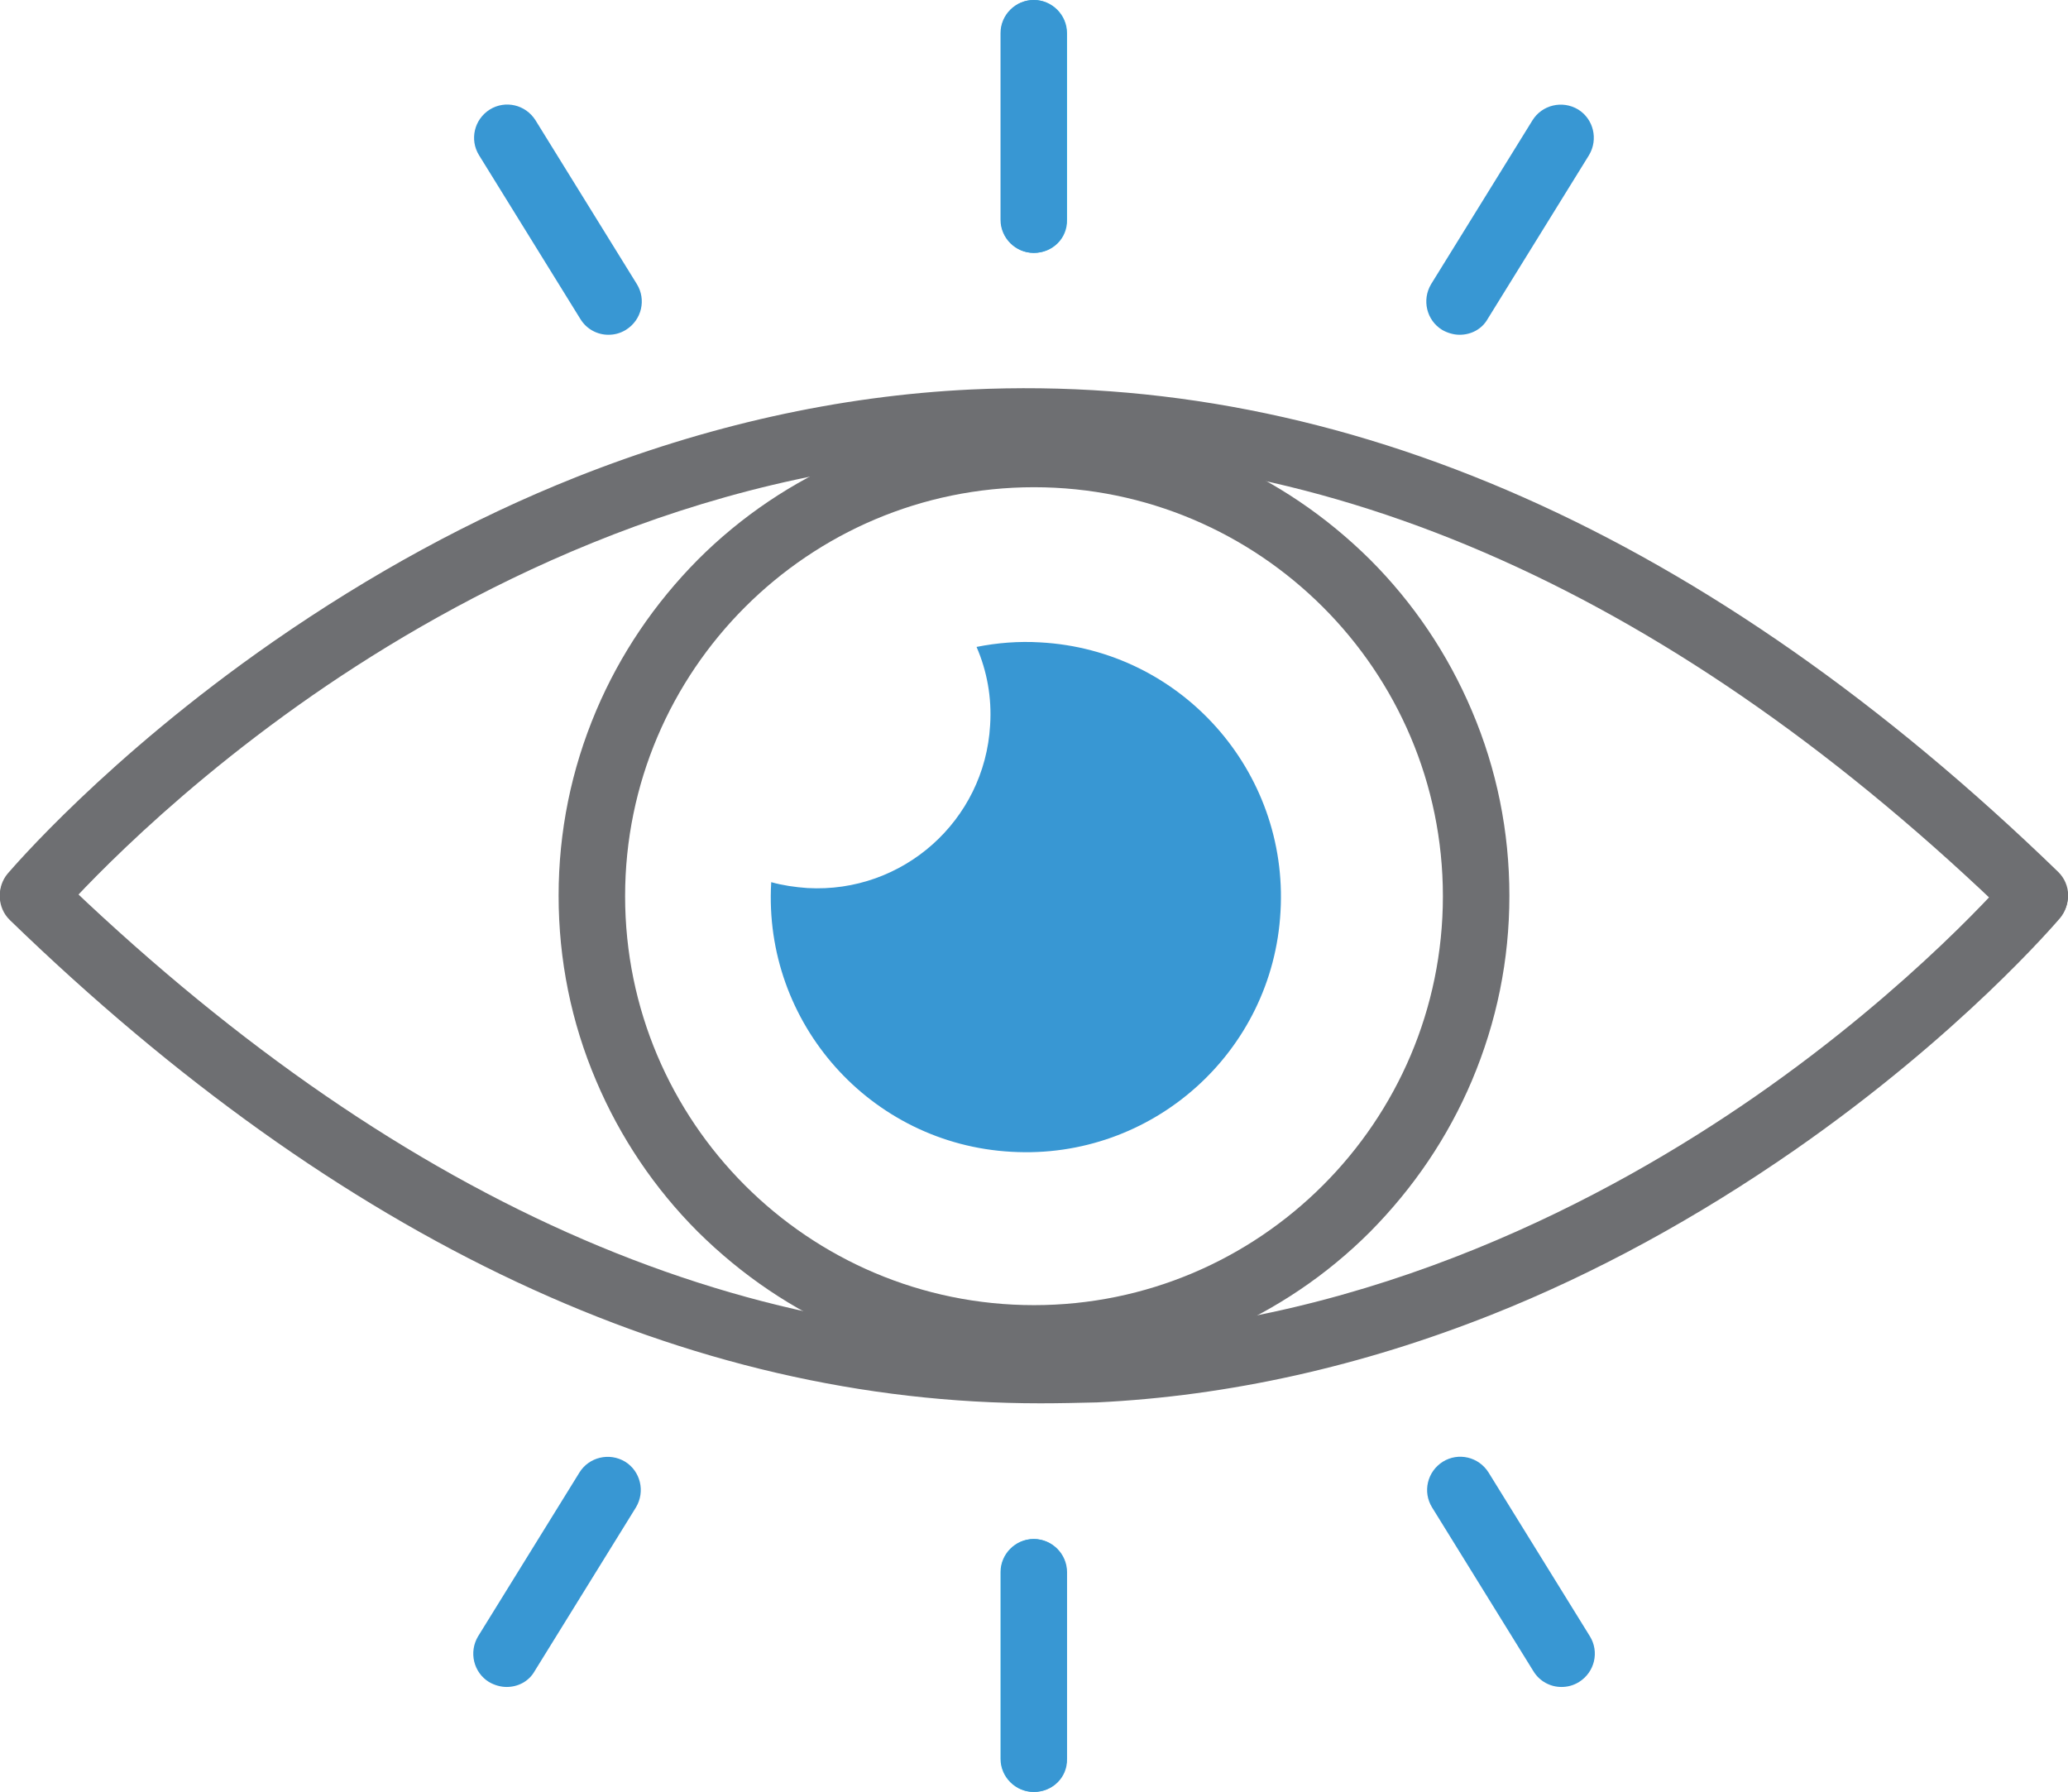
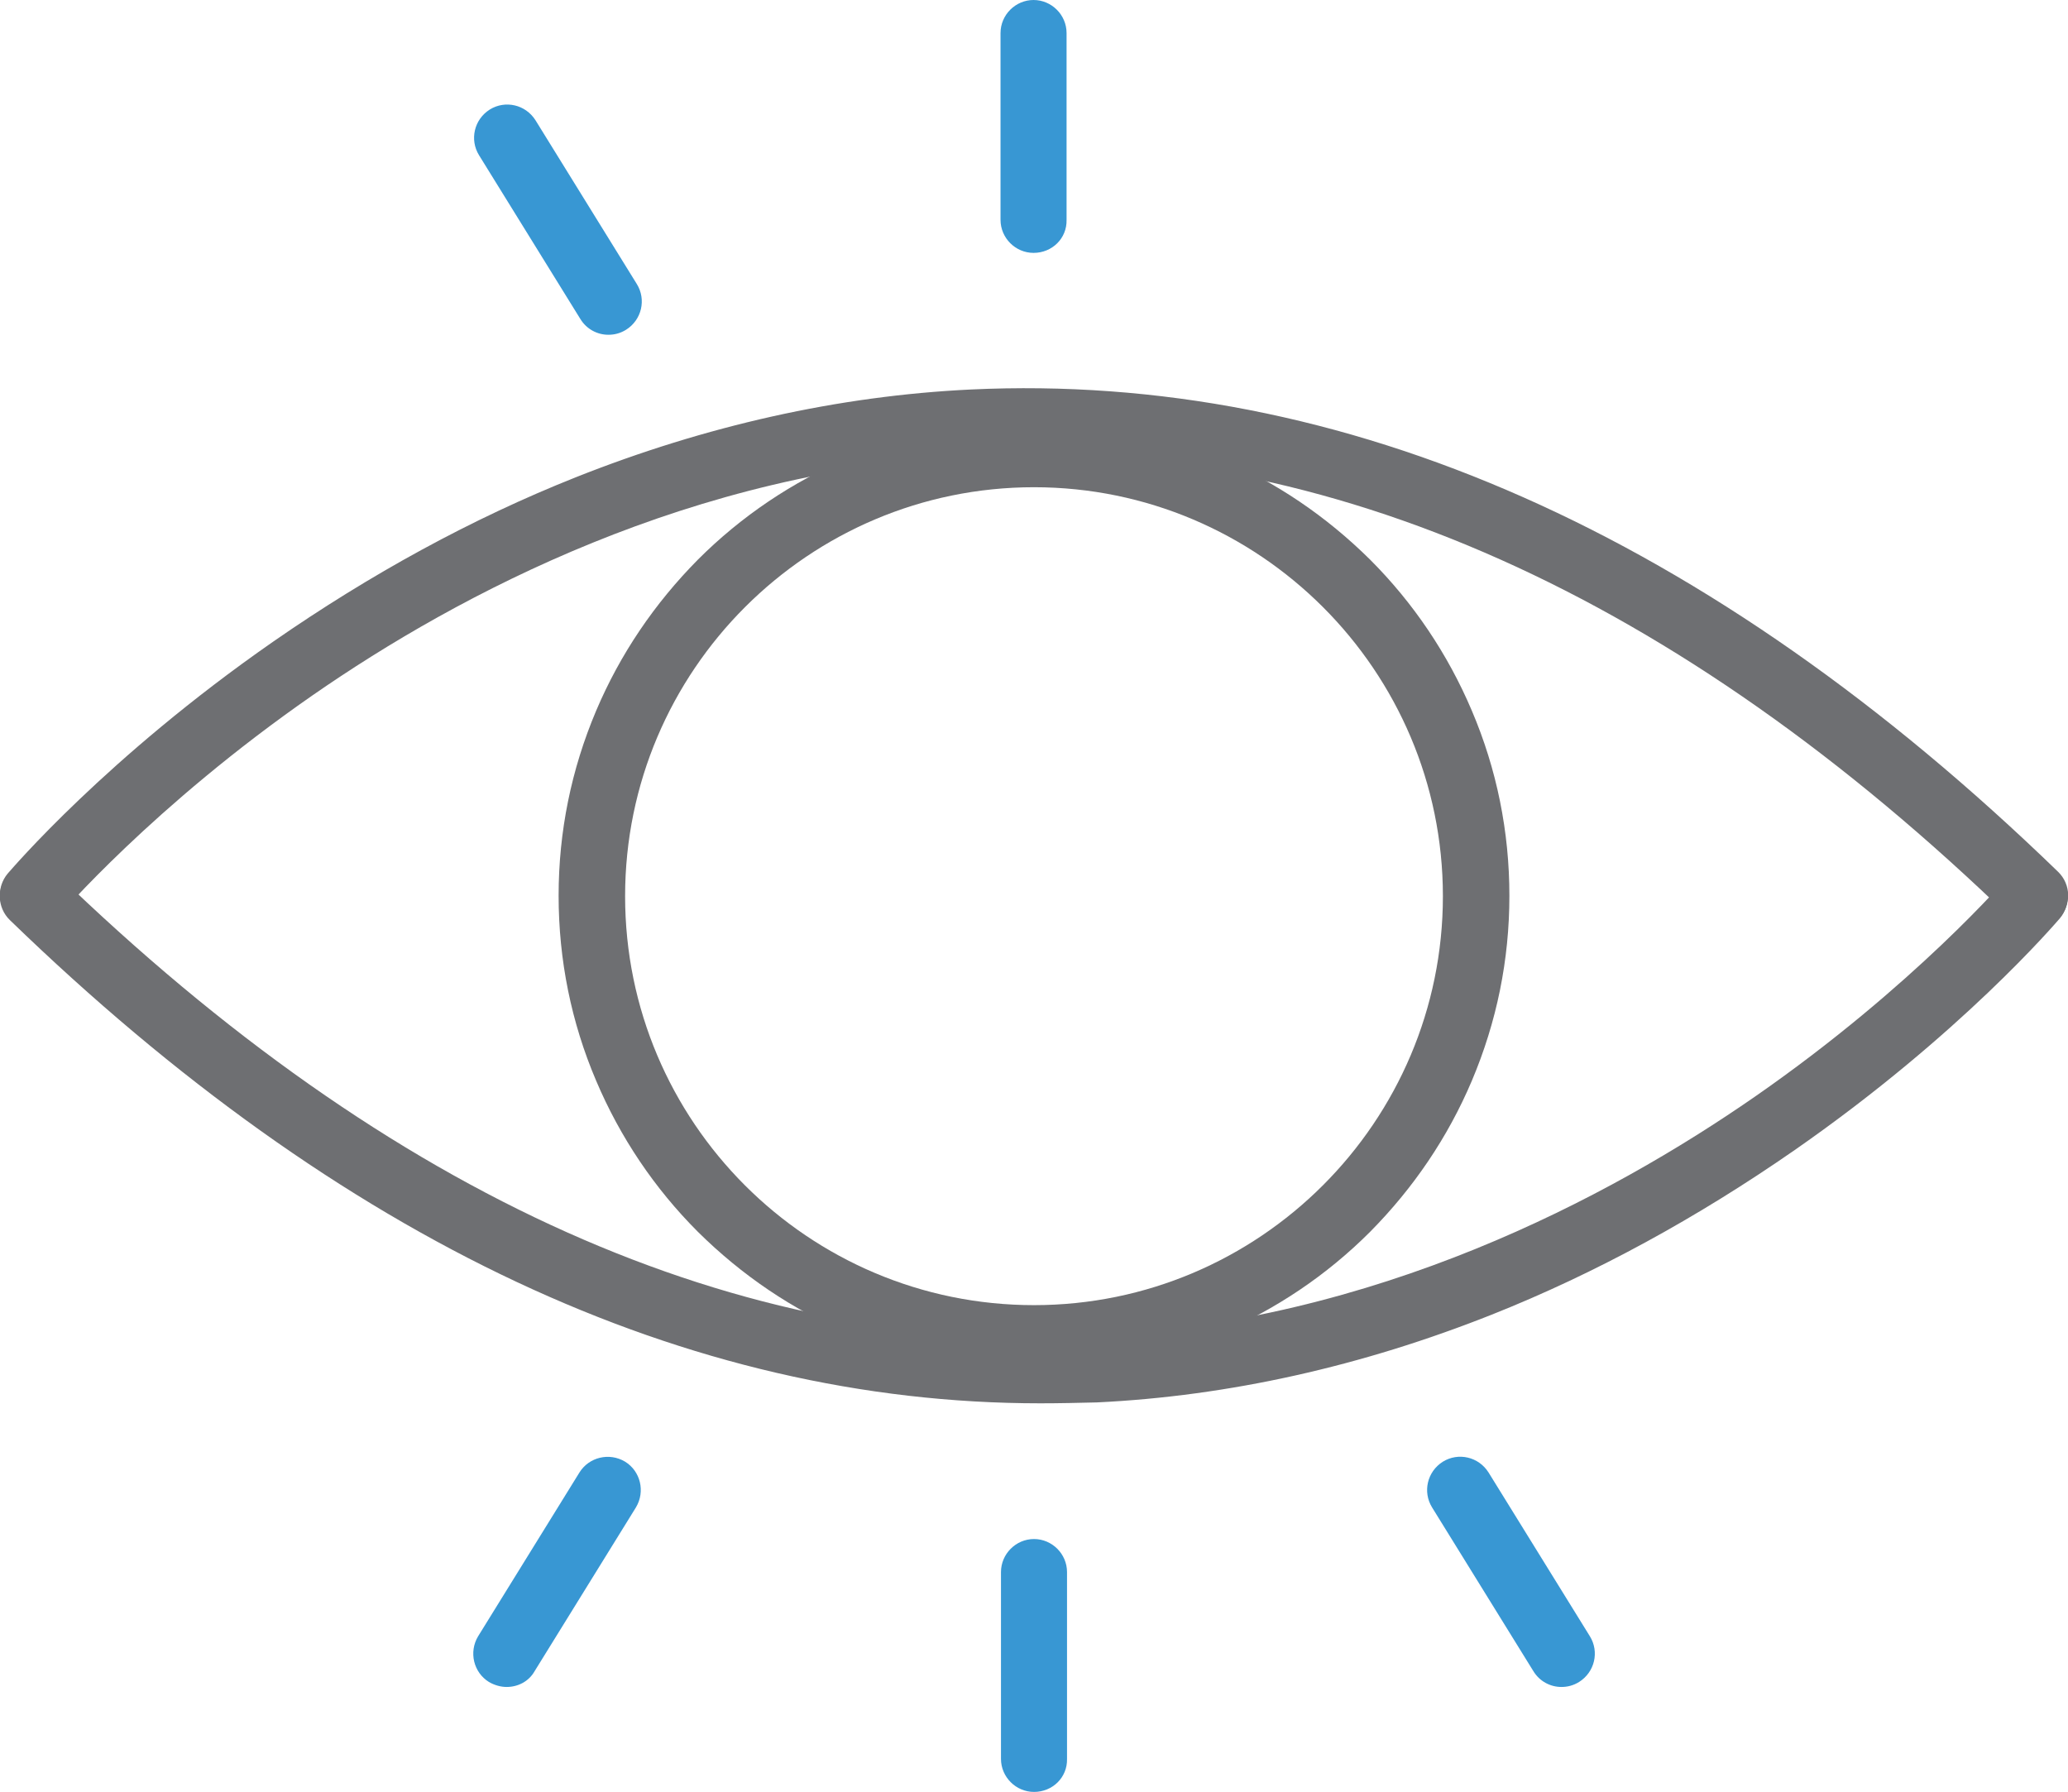
<svg xmlns="http://www.w3.org/2000/svg" version="1.1" id="Layer_1" x="0px" y="0px" viewBox="0 0 45.72 39.61" style="enable-background:new 0 0 45.72 39.61;" xml:space="preserve">
  <style type="text/css"> .st0{fill:#3897D3;} .st1{fill:#29AAE1;} .st2{fill:#6E6F72;} </style>
  <g>
    <g>
      <g>
        <g>
          <path class="st0" d="M13.45,7.4c-0.24,0-0.48-0.12-0.62-0.35l-2.24-3.62c-0.21-0.34-0.11-0.79,0.24-1.01 c0.34-0.21,0.79-0.11,1.01,0.24l2.24,3.62c0.21,0.34,0.11,0.79-0.24,1.01C13.71,7.37,13.58,7.4,13.45,7.4z" />
-           <path class="st1" d="M22.86,5.59c-0.4,0-0.73-0.33-0.73-0.73V0.73c0-0.4,0.33-0.73,0.73-0.73s0.73,0.33,0.73,0.73v4.13 C23.6,5.27,23.27,5.59,22.86,5.59z" />
        </g>
        <g>
-           <path class="st0" d="M32.27,7.4c-0.13,0-0.27-0.04-0.39-0.11c-0.34-0.21-0.45-0.66-0.24-1.01l2.24-3.62 c0.21-0.34,0.66-0.45,1.01-0.24c0.34,0.21,0.45,0.66,0.24,1.01l-2.24,3.62C32.76,7.28,32.52,7.4,32.27,7.4z" />
          <path class="st0" d="M22.85,5.59c-0.4,0-0.73-0.33-0.73-0.73V0.73c0-0.4,0.33-0.73,0.73-0.73c0.4,0,0.73,0.33,0.73,0.73v4.13 C23.59,5.27,23.26,5.59,22.85,5.59z" />
        </g>
      </g>
      <g>
        <g>
          <path class="st0" d="M34.52,37.29c-0.24,0-0.48-0.12-0.62-0.35l-2.24-3.62c-0.21-0.34-0.11-0.79,0.24-1.01 c0.34-0.21,0.79-0.11,1.01,0.24l2.24,3.62c0.21,0.34,0.11,0.79-0.24,1.01C34.78,37.26,34.65,37.29,34.52,37.29z" />
-           <path class="st1" d="M22.85,39.61c-0.4,0-0.73-0.33-0.73-0.73v-4.13c0-0.4,0.33-0.73,0.73-0.73c0.4,0,0.73,0.33,0.73,0.73v4.13 C23.59,39.29,23.26,39.61,22.85,39.61z" />
        </g>
        <g>
          <path class="st0" d="M11.2,37.29c-0.13,0-0.27-0.04-0.39-0.11c-0.34-0.21-0.45-0.66-0.24-1.01l2.24-3.62 c0.21-0.34,0.66-0.45,1.01-0.24c0.34,0.21,0.45,0.66,0.24,1.01l-2.24,3.62C11.69,37.17,11.45,37.29,11.2,37.29z" />
          <path class="st0" d="M22.86,39.61c-0.4,0-0.73-0.33-0.73-0.73v-4.13c0-0.4,0.33-0.73,0.73-0.73s0.73,0.33,0.73,0.73v4.13 C23.6,39.29,23.27,39.61,22.86,39.61z" />
        </g>
      </g>
    </g>
    <g>
      <g>
        <path class="st2" d="M44.99,20.53c-0.18,0-0.37-0.07-0.51-0.21c-7.4-7.17-15.11-10.62-22.93-10.24 c-6.24,0.3-11.41,3.05-14.64,5.29c-3.53,2.45-5.6,4.87-5.62,4.89c-0.26,0.31-0.72,0.35-1.03,0.08c-0.31-0.26-0.35-0.72-0.09-1.03 c0.09-0.1,2.18-2.56,5.86-5.12c2.16-1.5,4.41-2.73,6.7-3.64c2.87-1.14,5.81-1.8,8.73-1.94C29.7,8.22,37.79,11.8,45.5,19.27 c0.29,0.28,0.3,0.74,0.02,1.03C45.37,20.46,45.18,20.53,44.99,20.53z" />
        <path class="st2" d="M23,31.02c-7.81,0-15.46-3.59-22.78-10.68c-0.29-0.28-0.3-0.74-0.02-1.03c0.28-0.29,0.74-0.3,1.03-0.02 c7.4,7.17,15.11,10.62,22.93,10.24c6.24-0.3,11.41-3.05,14.64-5.29c3.53-2.45,5.6-4.87,5.62-4.89c0.26-0.31,0.72-0.35,1.03-0.08 c0.31,0.26,0.35,0.72,0.09,1.03c-0.09,0.1-2.18,2.56-5.86,5.12c-2.16,1.5-4.41,2.73-6.7,3.64c-2.87,1.14-5.81,1.8-8.73,1.94 C23.84,31.01,23.42,31.02,23,31.02z" />
      </g>
      <path class="st2" d="M22.86,30.31c-1.42,0-2.79-0.28-4.09-0.83c-1.25-0.53-2.37-1.29-3.34-2.25c-0.96-0.96-1.72-2.09-2.25-3.34 c-0.55-1.29-0.83-2.67-0.83-4.09c0-1.42,0.28-2.79,0.83-4.09c0.53-1.25,1.29-2.37,2.25-3.34c0.96-0.96,2.09-1.72,3.34-2.25 c1.29-0.55,2.67-0.83,4.09-0.83c1.42,0,2.79,0.28,4.09,0.83c1.25,0.53,2.37,1.29,3.34,2.25c0.96,0.96,1.72,2.09,2.25,3.34 c0.55,1.29,0.83,2.67,0.83,4.09c0,1.42-0.28,2.79-0.83,4.09c-0.53,1.25-1.29,2.37-2.25,3.34c-0.96,0.96-2.09,1.72-3.34,2.25 C25.65,30.03,24.28,30.31,22.86,30.31z M22.86,10.77c-4.98,0-9.04,4.05-9.04,9.04s4.05,9.04,9.04,9.04c4.98,0,9.04-4.05,9.04-9.04 S27.84,10.77,22.86,10.77z" />
-       <path class="st0" d="M23,14.2c-0.48-0.03-0.96,0.01-1.41,0.1c0.23,0.53,0.34,1.12,0.3,1.73c-0.12,2.11-1.93,3.72-4.04,3.6 c-0.28-0.02-0.55-0.06-0.8-0.13c0,0,0,0.01,0,0.01c-0.18,3.11,2.2,5.78,5.31,5.95c3.11,0.18,5.78-2.2,5.95-5.31 C28.49,17.04,26.11,14.37,23,14.2z" />
    </g>
  </g>
</svg>